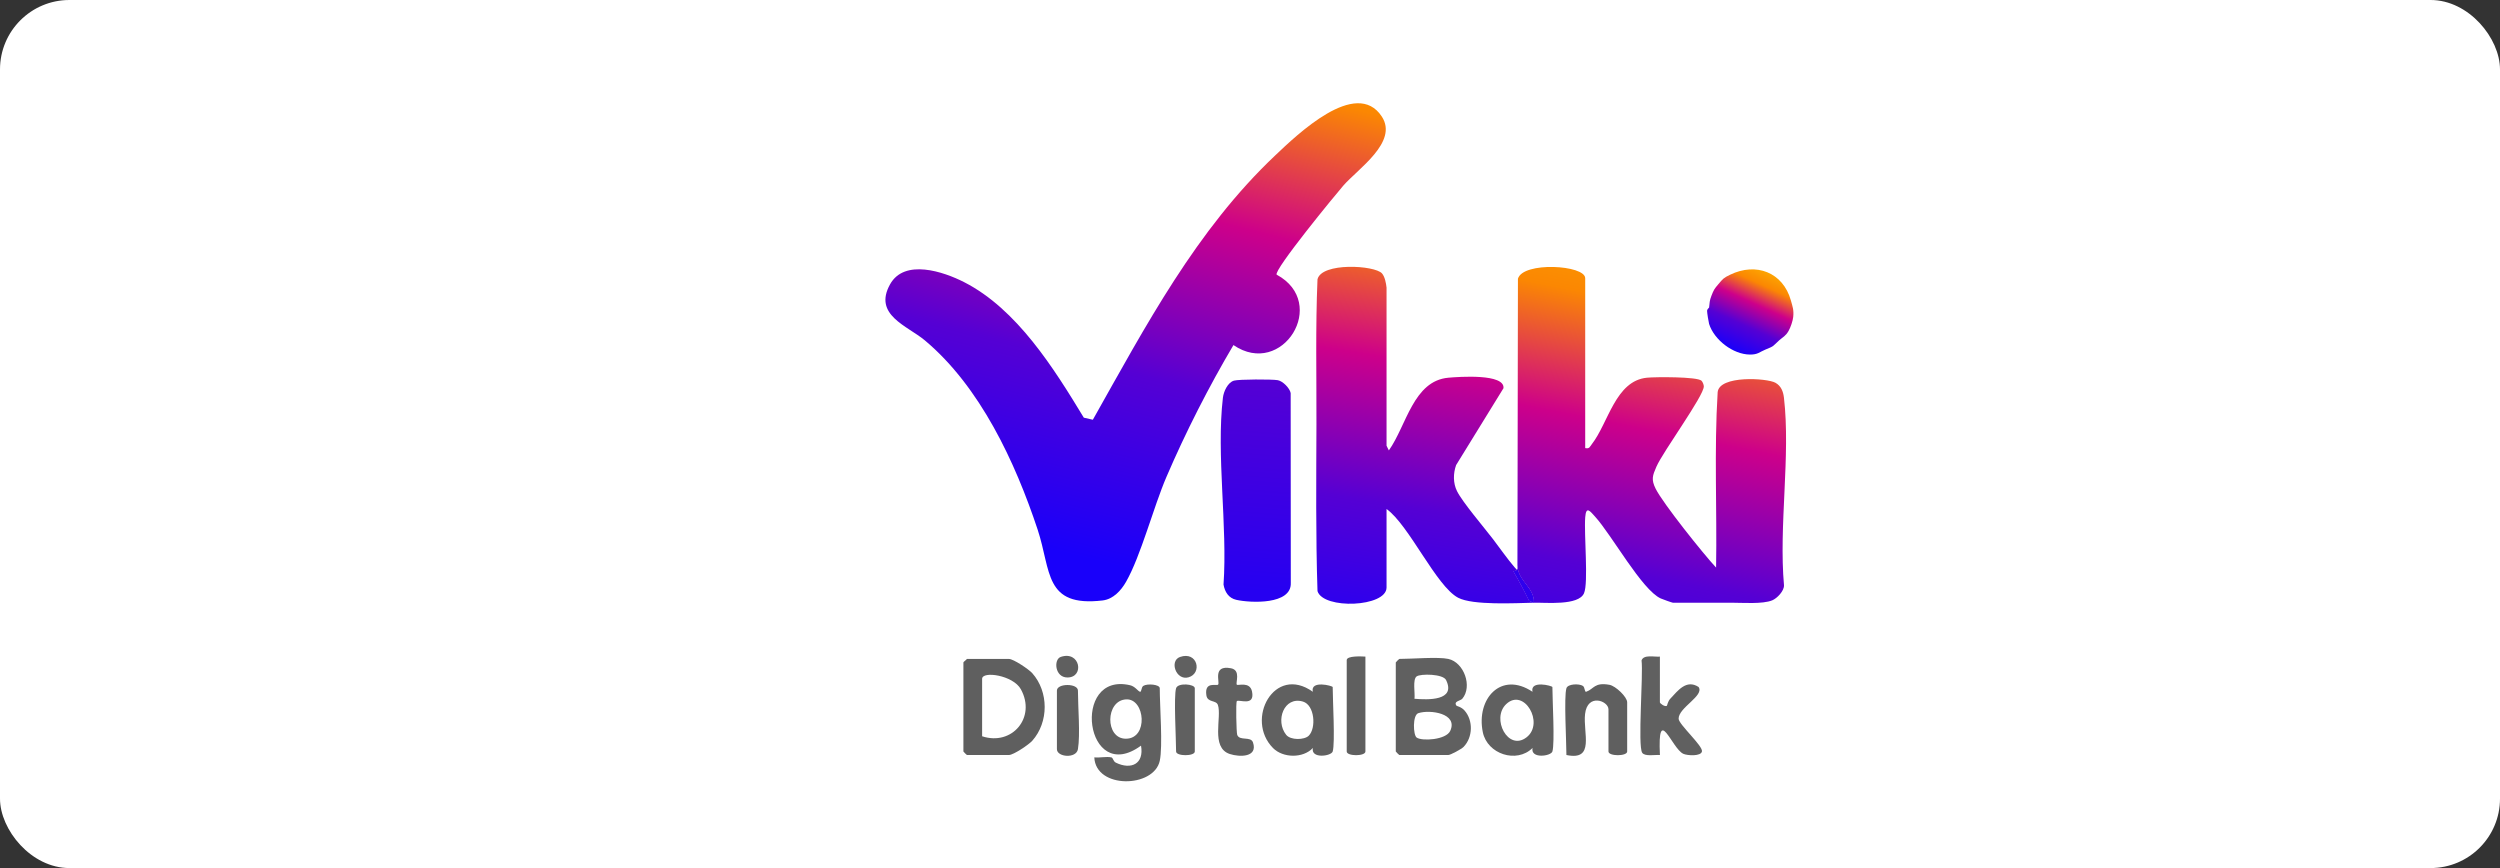
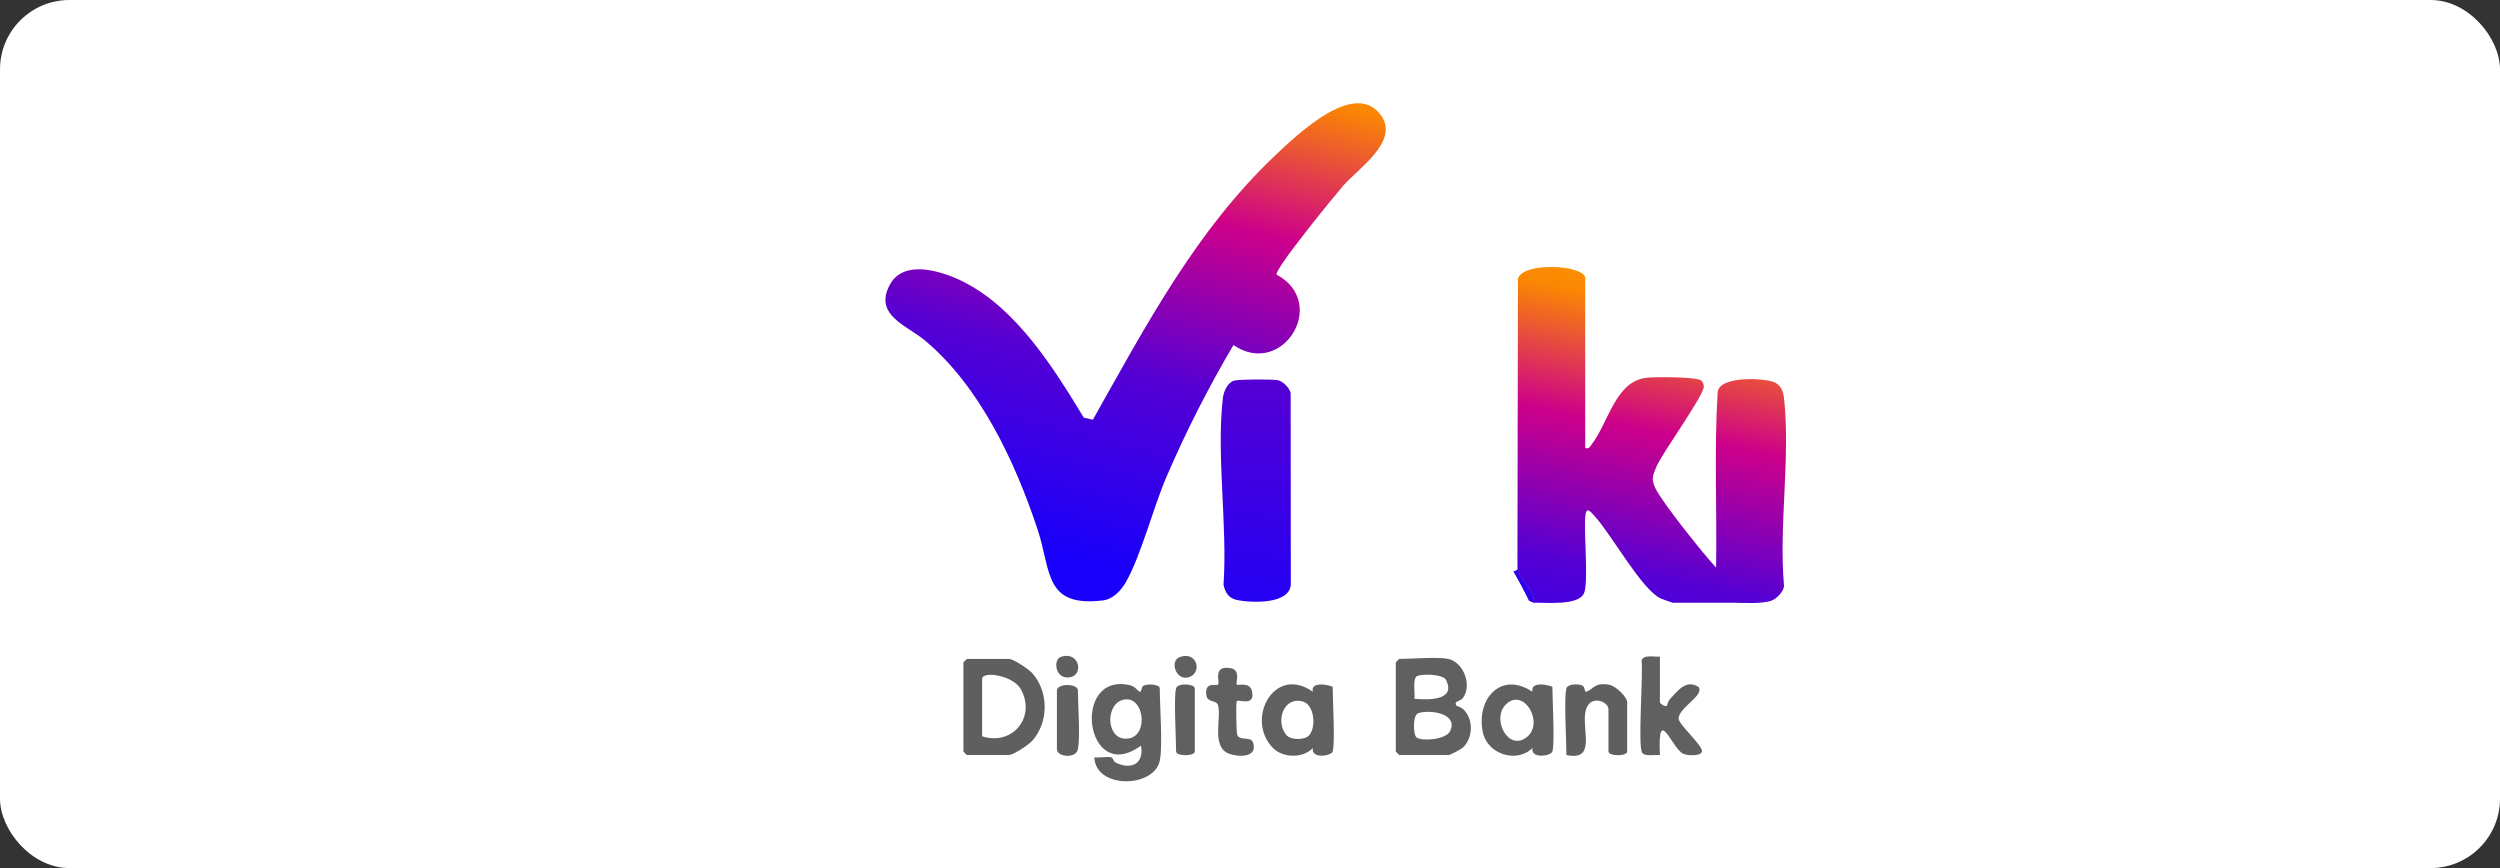
<svg xmlns="http://www.w3.org/2000/svg" width="144" height="50" viewBox="0 0 144 50" fill="none">
  <rect x="0" y="0" width="144" height="50" fill="#333333" stroke="none" />
  <rect width="144" height="50" rx="4" fill="white" />
  <path d="M88.347 34.716L88.076 34.596C87.802 34.029 87.502 33.466 87.178 32.909C87.282 32.895 87.343 32.867 87.378 32.826C87.394 32.805 87.405 32.782 87.411 32.755C87.413 32.744 87.415 32.733 87.415 32.721C87.524 33.518 88.379 33.87 88.347 34.716Z" fill="url(#paint0_linear_10603_149777)" />
  <path d="M88.347 34.716L88.076 34.596C87.802 34.029 87.502 33.466 87.178 32.909C87.282 32.895 87.343 32.867 87.378 32.826C87.428 32.867 87.422 32.827 87.411 32.755C87.404 32.699 87.394 32.626 87.404 32.557C87.404 32.614 87.409 32.668 87.415 32.721C87.524 33.518 88.379 33.87 88.347 34.716Z" fill="url(#paint1_linear_10603_149777)" />
  <path d="M73.538 15.822C76.558 17.452 73.868 21.802 71.047 19.876C69.624 22.281 68.294 24.893 67.186 27.473C66.435 29.223 65.715 32.012 64.862 33.51C64.571 34.02 64.119 34.514 63.511 34.586C60.131 34.984 60.556 32.882 59.768 30.505C58.48 26.623 56.459 22.278 53.273 19.607C52.263 18.761 50.282 18.144 51.268 16.376C52.096 14.89 54.342 15.642 55.54 16.255C58.578 17.807 60.704 21.217 62.428 24.058L62.948 24.177C65.997 18.768 68.9 13.252 73.465 8.94C74.682 7.791 78.115 4.454 79.594 6.716C80.553 8.183 78.215 9.725 77.371 10.696C76.953 11.177 73.344 15.566 73.536 15.823L73.538 15.822Z" fill="url(#paint2_linear_10603_149777)" />
  <path d="M71.076 21.925C71.353 21.843 73.284 21.839 73.603 21.899C73.893 21.954 74.289 22.357 74.343 22.641L74.35 33.572C74.402 34.846 72.026 34.733 71.213 34.551C70.768 34.452 70.551 34.097 70.475 33.672C70.71 30.292 70.052 26.201 70.44 22.905C70.482 22.553 70.715 22.03 71.077 21.925H71.076Z" fill="url(#paint3_linear_10603_149777)" />
  <path d="M102.758 33.711C102.773 34.038 102.355 34.469 102.077 34.581C101.518 34.807 100.37 34.716 99.723 34.716H96.356C96.318 34.716 95.76 34.517 95.659 34.471C94.576 33.983 92.833 30.809 91.878 29.76C91.59 29.444 91.362 29.121 91.309 29.788C91.231 30.771 91.505 33.572 91.238 34.174C90.918 34.898 89.037 34.701 88.347 34.716C88.379 33.87 87.524 33.518 87.415 32.721C87.419 32.675 87.413 32.62 87.404 32.557L87.433 16.055C87.723 15.053 91.308 15.261 91.308 16.026V25.81C91.556 25.863 91.571 25.735 91.689 25.585C92.646 24.358 93.046 21.93 94.87 21.755C95.354 21.708 97.76 21.692 98.007 21.93C98.072 21.993 98.138 22.162 98.14 22.253C98.149 22.796 95.788 26.008 95.408 26.884C95.187 27.394 95.099 27.619 95.367 28.154C95.793 29.005 98.123 31.92 98.847 32.693C98.904 29.332 98.731 25.94 98.937 22.594C99.022 21.605 101.783 21.776 102.265 22.047C102.592 22.231 102.712 22.548 102.755 22.906C103.144 26.236 102.452 30.301 102.758 33.711Z" fill="url(#paint4_linear_10603_149777)" />
-   <path d="M88.347 34.716C87.298 34.74 84.837 34.876 83.989 34.43C82.726 33.766 81.168 30.254 79.865 29.318V33.839C79.865 34.974 76.219 35.118 75.888 34.048C75.784 30.856 75.816 27.653 75.827 24.46C75.836 21.672 75.769 18.875 75.888 16.088C76.128 15.099 79.188 15.276 79.604 15.75C79.769 15.939 79.838 16.316 79.865 16.566V25.675L79.998 25.944C81.016 24.509 81.406 21.935 83.428 21.756C84.048 21.702 86.684 21.51 86.601 22.36L83.872 26.789C83.7 27.272 83.695 27.828 83.923 28.288C84.238 28.925 85.49 30.39 86.003 31.061C86.403 31.585 86.807 32.17 87.231 32.666C87.305 32.753 87.35 32.803 87.378 32.826C87.343 32.867 87.282 32.895 87.178 32.909C87.502 33.466 87.802 34.029 88.076 34.596L88.347 34.716Z" fill="url(#paint5_linear_10603_149777)" />
-   <path d="M103.29 18.253C103.267 18.485 103.136 18.86 103.021 19.063C102.85 19.363 102.698 19.408 102.482 19.602C102.086 19.96 102.227 19.918 101.674 20.142C101.347 20.276 101.257 20.426 100.799 20.423C99.821 20.416 98.735 19.577 98.444 18.659C98.416 18.569 98.326 18.003 98.328 17.911C98.33 17.796 98.441 17.735 98.444 17.714C98.476 17.429 98.467 17.325 98.578 17.039C98.71 16.696 98.746 16.641 98.982 16.364C99.247 16.052 99.273 16.01 99.655 15.824C101.15 15.098 102.699 15.678 103.156 17.309C103.255 17.669 103.33 17.849 103.29 18.253Z" fill="url(#paint6_linear_10603_149777)" />
  <path d="M83.427 37.955C84.327 38.154 84.826 39.541 84.227 40.249C84.128 40.367 83.697 40.392 83.898 40.652C83.915 40.673 84.17 40.711 84.361 40.929C84.861 41.501 84.84 42.462 84.305 43.019C84.18 43.149 83.546 43.488 83.427 43.488H80.599C80.585 43.488 80.397 43.299 80.397 43.285V38.157C80.397 38.143 80.585 37.954 80.599 37.954C81.316 37.954 82.839 37.825 83.427 37.954V37.955ZM81.474 40.249C82.233 40.314 83.884 40.379 83.293 39.169C83.118 38.813 81.83 38.799 81.601 38.959C81.354 39.131 81.517 39.936 81.474 40.249ZM81.695 41.078C81.357 41.188 81.394 42.34 81.601 42.484C81.916 42.704 83.293 42.614 83.532 42.102C84.004 41.088 82.364 40.859 81.695 41.078Z" fill="#606060" />
  <path d="M55.695 37.955H58.118C58.369 37.955 59.252 38.544 59.457 38.773C60.413 39.846 60.413 41.597 59.457 42.67C59.252 42.899 58.369 43.488 58.118 43.488H55.695C55.68 43.488 55.492 43.299 55.492 43.285V38.157C55.492 38.12 55.65 38.023 55.695 37.955V37.955ZM56.57 42.409C58.292 42.98 59.698 41.324 58.801 39.7C58.354 38.889 56.57 38.634 56.57 39.102V42.409Z" fill="#5F5F5F" />
  <path d="M66.802 43.826C66.459 45.391 63.114 45.461 63.032 43.624C63.341 43.66 63.727 43.562 64.016 43.626C64.118 43.648 64.111 43.851 64.277 43.931C65.157 44.358 65.909 44 65.723 42.949C62.508 45.303 61.668 38.671 65.091 39.469C65.383 39.537 65.537 39.802 65.658 39.844C65.761 39.881 65.728 39.589 65.853 39.508C66.082 39.359 66.802 39.421 66.802 39.642C66.802 40.667 66.985 42.987 66.802 43.826ZM64.873 40.284C63.662 40.336 63.639 42.552 64.85 42.55C66.16 42.548 65.958 40.237 64.873 40.284Z" fill="#606060" />
  <path d="M76.763 43.286C76.678 43.56 75.493 43.721 75.62 43.084C75.055 43.689 73.899 43.666 73.326 43.087C71.7 41.444 73.402 38.263 75.618 39.846C75.463 39.163 76.763 39.502 76.763 39.575C76.763 40.304 76.909 42.812 76.763 43.286ZM75.385 42.376C75.82 41.94 75.729 40.614 75.05 40.411C73.96 40.086 73.439 41.518 74.084 42.326C74.338 42.643 75.13 42.63 75.385 42.376Z" fill="#606060" />
  <path d="M89.418 43.286C89.333 43.56 88.147 43.721 88.274 43.084C87.356 43.992 85.669 43.435 85.41 42.175C85.015 40.252 86.46 38.636 88.272 39.846C88.118 39.163 89.418 39.502 89.418 39.575C89.418 40.304 89.564 42.812 89.418 43.286ZM86.76 40.554C85.878 41.381 86.864 43.296 87.93 42.469C88.979 41.656 87.783 39.594 86.76 40.554Z" fill="#606060" />
  <path d="M95.61 37.82V40.452C95.61 40.523 95.904 40.731 96.012 40.654C96.03 40.64 96.066 40.397 96.208 40.247C96.644 39.786 97.13 39.113 97.837 39.569C98.195 40.068 96.671 40.761 96.689 41.401C96.698 41.729 98.095 42.965 98.033 43.283C97.977 43.571 97.2 43.529 96.958 43.419C96.293 43.115 95.469 40.504 95.611 43.489C95.34 43.464 94.749 43.588 94.593 43.362C94.322 42.974 94.66 38.841 94.553 38.042C94.67 37.683 95.301 37.849 95.611 37.821L95.61 37.82Z" fill="#606060" />
  <path d="M90.226 39.642C90.305 39.388 90.955 39.365 91.174 39.508C91.299 39.589 91.265 39.881 91.369 39.844C91.817 39.684 91.834 39.285 92.708 39.446C93.061 39.511 93.725 40.143 93.725 40.452V43.286C93.725 43.57 92.648 43.57 92.648 43.286V40.858C92.648 40.374 91.44 39.907 91.3 41.126C91.174 42.221 91.886 43.837 90.226 43.489C90.226 42.741 90.076 40.127 90.226 39.644V39.642Z" fill="#5F5F5F" />
  <path d="M71.243 39.44C71.309 39.504 71.993 39.24 72.116 39.828C72.301 40.722 71.36 40.269 71.243 40.384C71.174 40.451 71.216 42.19 71.262 42.323C71.39 42.699 72.044 42.39 72.171 42.762C72.466 43.621 71.415 43.622 70.831 43.429C69.719 43.059 70.392 41.295 70.15 40.604C70.046 40.31 69.55 40.484 69.487 40.047C69.365 39.224 70.073 39.526 70.162 39.435C70.287 39.31 69.81 38.281 70.906 38.492C71.496 38.606 71.148 39.348 71.244 39.441L71.243 39.44Z" fill="#606060" />
-   <path d="M78.648 37.82V43.286C78.648 43.569 77.571 43.569 77.571 43.286V38.023C77.571 37.762 78.43 37.808 78.648 37.82Z" fill="#5F5F5F" />
  <path d="M62.089 43.151C61.996 43.709 60.878 43.616 60.878 43.151V39.777C60.878 39.35 62.089 39.35 62.089 39.777C62.089 40.719 62.23 42.309 62.089 43.151Z" fill="#606060" />
  <path d="M67.743 39.642C67.847 39.308 68.82 39.399 68.82 39.642V43.286C68.82 43.569 67.743 43.569 67.743 43.286C67.743 42.568 67.6 40.107 67.743 39.642Z" fill="#606060" />
  <path d="M61.099 37.838C62.226 37.459 62.479 39.023 61.484 39.023C60.751 39.023 60.681 37.979 61.099 37.838Z" fill="#5F5F5F" />
  <path d="M67.967 37.842C68.982 37.486 69.268 38.788 68.454 39.015C67.733 39.215 67.344 38.06 67.967 37.842Z" fill="#606060" />
  <defs>
    <linearGradient id="paint0_linear_10603_149777" x1="92.135" y1="10.897" x2="89.066" y2="31.926" gradientUnits="userSpaceOnUse">
      <stop stop-color="#FC8902" />
      <stop offset="0.44" stop-color="#CE0188" />
      <stop offset="1" stop-color="#4800DC" />
    </linearGradient>
    <linearGradient id="paint1_linear_10603_149777" x1="94.704" y1="10.822" x2="91.807" y2="32.63" gradientUnits="userSpaceOnUse">
      <stop stop-color="#DA2068" />
      <stop offset="0.13" stop-color="#CC008A" />
      <stop offset="0.49" stop-color="#7700BF" />
      <stop offset="1" stop-color="#2E00ED" />
    </linearGradient>
    <linearGradient id="paint2_linear_10603_149777" x1="85.087" y1="2.354" x2="76.73" y2="35.737" gradientUnits="userSpaceOnUse">
      <stop stop-color="#FCA401" />
      <stop offset="0.16" stop-color="#FB8702" />
      <stop offset="0.4" stop-color="#CD008A" />
      <stop offset="0.68" stop-color="#5500D4" />
      <stop offset="1" stop-color="#1900FA" />
    </linearGradient>
    <linearGradient id="paint3_linear_10603_149777" x1="108.618" y1="8.152" x2="106.36" y2="36.727" gradientUnits="userSpaceOnUse">
      <stop stop-color="#9500AD" />
      <stop offset="1" stop-color="#2600F1" />
    </linearGradient>
    <linearGradient id="paint4_linear_10603_149777" x1="86.367" y1="11.01" x2="80.588" y2="40.01" gradientUnits="userSpaceOnUse">
      <stop stop-color="#FCA401" />
      <stop offset="0.16" stop-color="#FB8702" />
      <stop offset="0.4" stop-color="#CD008A" />
      <stop offset="0.68" stop-color="#5500D4" />
      <stop offset="1" stop-color="#1900FA" />
    </linearGradient>
    <linearGradient id="paint5_linear_10603_149777" x1="90.634" y1="10.285" x2="85.907" y2="39.643" gradientUnits="userSpaceOnUse">
      <stop stop-color="#FCA401" />
      <stop offset="0.16" stop-color="#FB8702" />
      <stop offset="0.4" stop-color="#CD008A" />
      <stop offset="0.68" stop-color="#5500D4" />
      <stop offset="1" stop-color="#1900FA" />
    </linearGradient>
    <linearGradient id="paint6_linear_10603_149777" x1="101.853" y1="15.707" x2="99.832" y2="20.175" gradientUnits="userSpaceOnUse">
      <stop stop-color="#FCA401" />
      <stop offset="0.16" stop-color="#FB8702" />
      <stop offset="0.4" stop-color="#CD008A" />
      <stop offset="0.68" stop-color="#5500D4" />
      <stop offset="1" stop-color="#1900FA" />
    </linearGradient>
  </defs>
</svg>